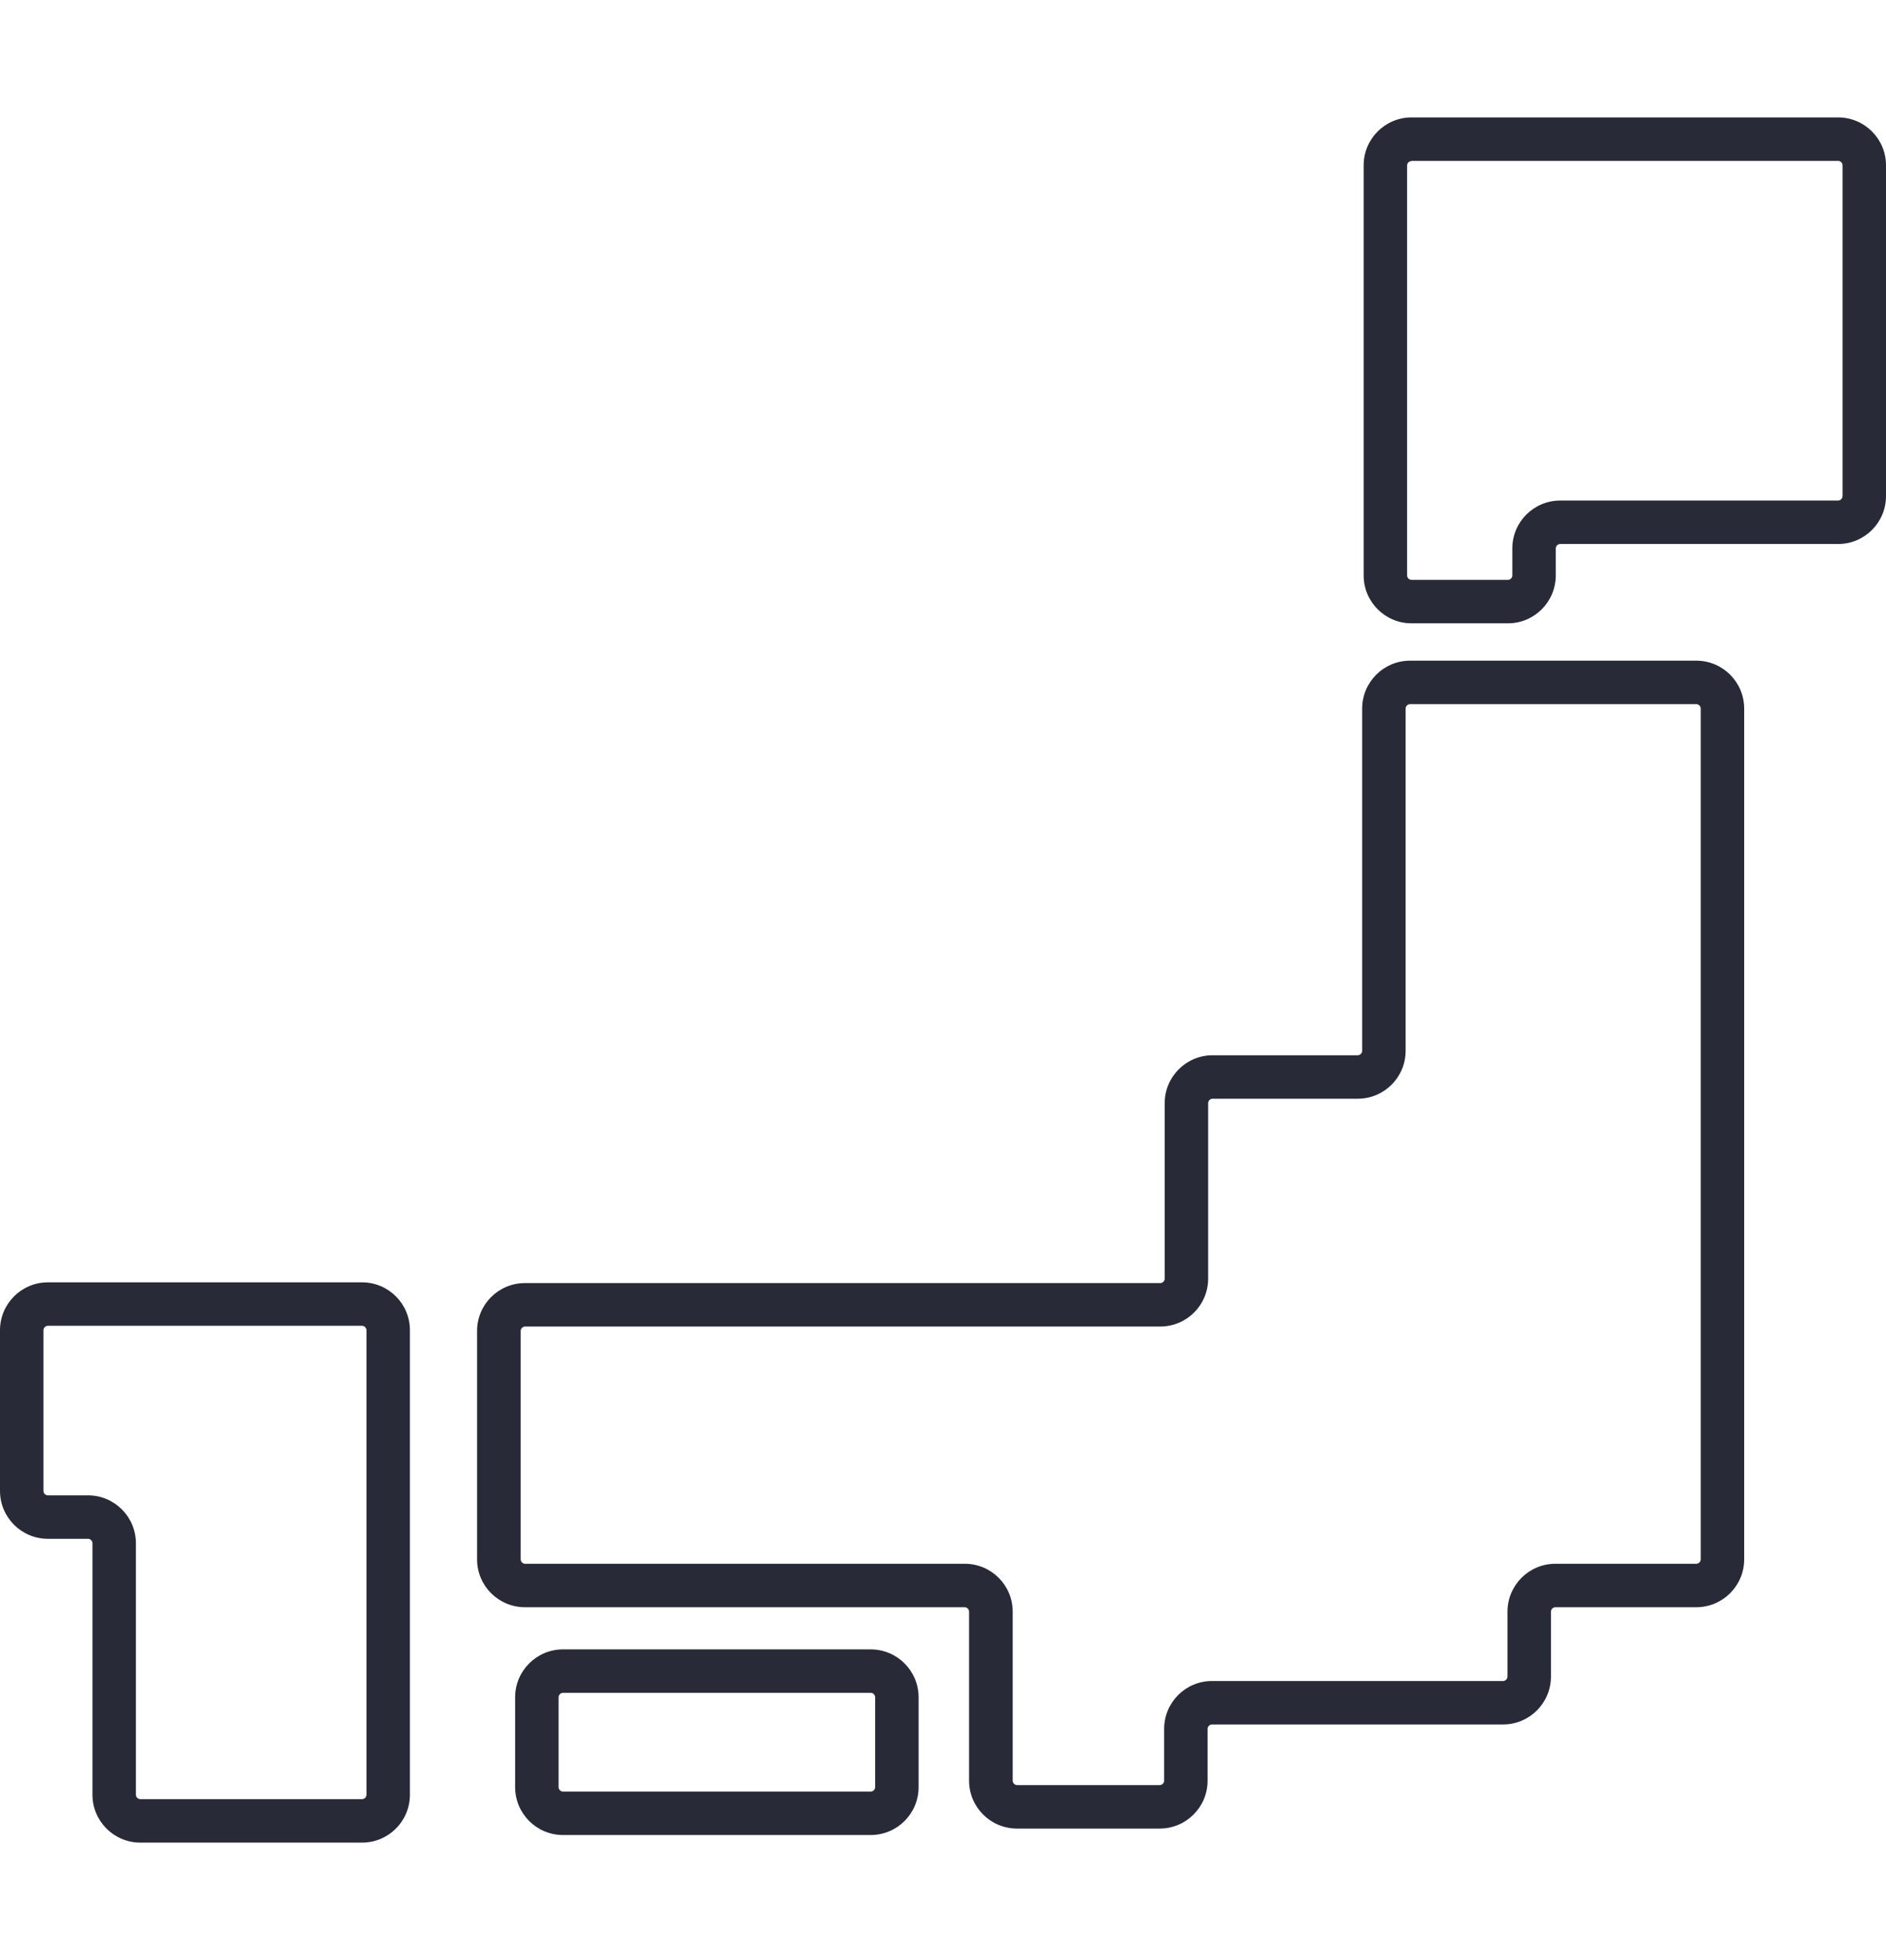
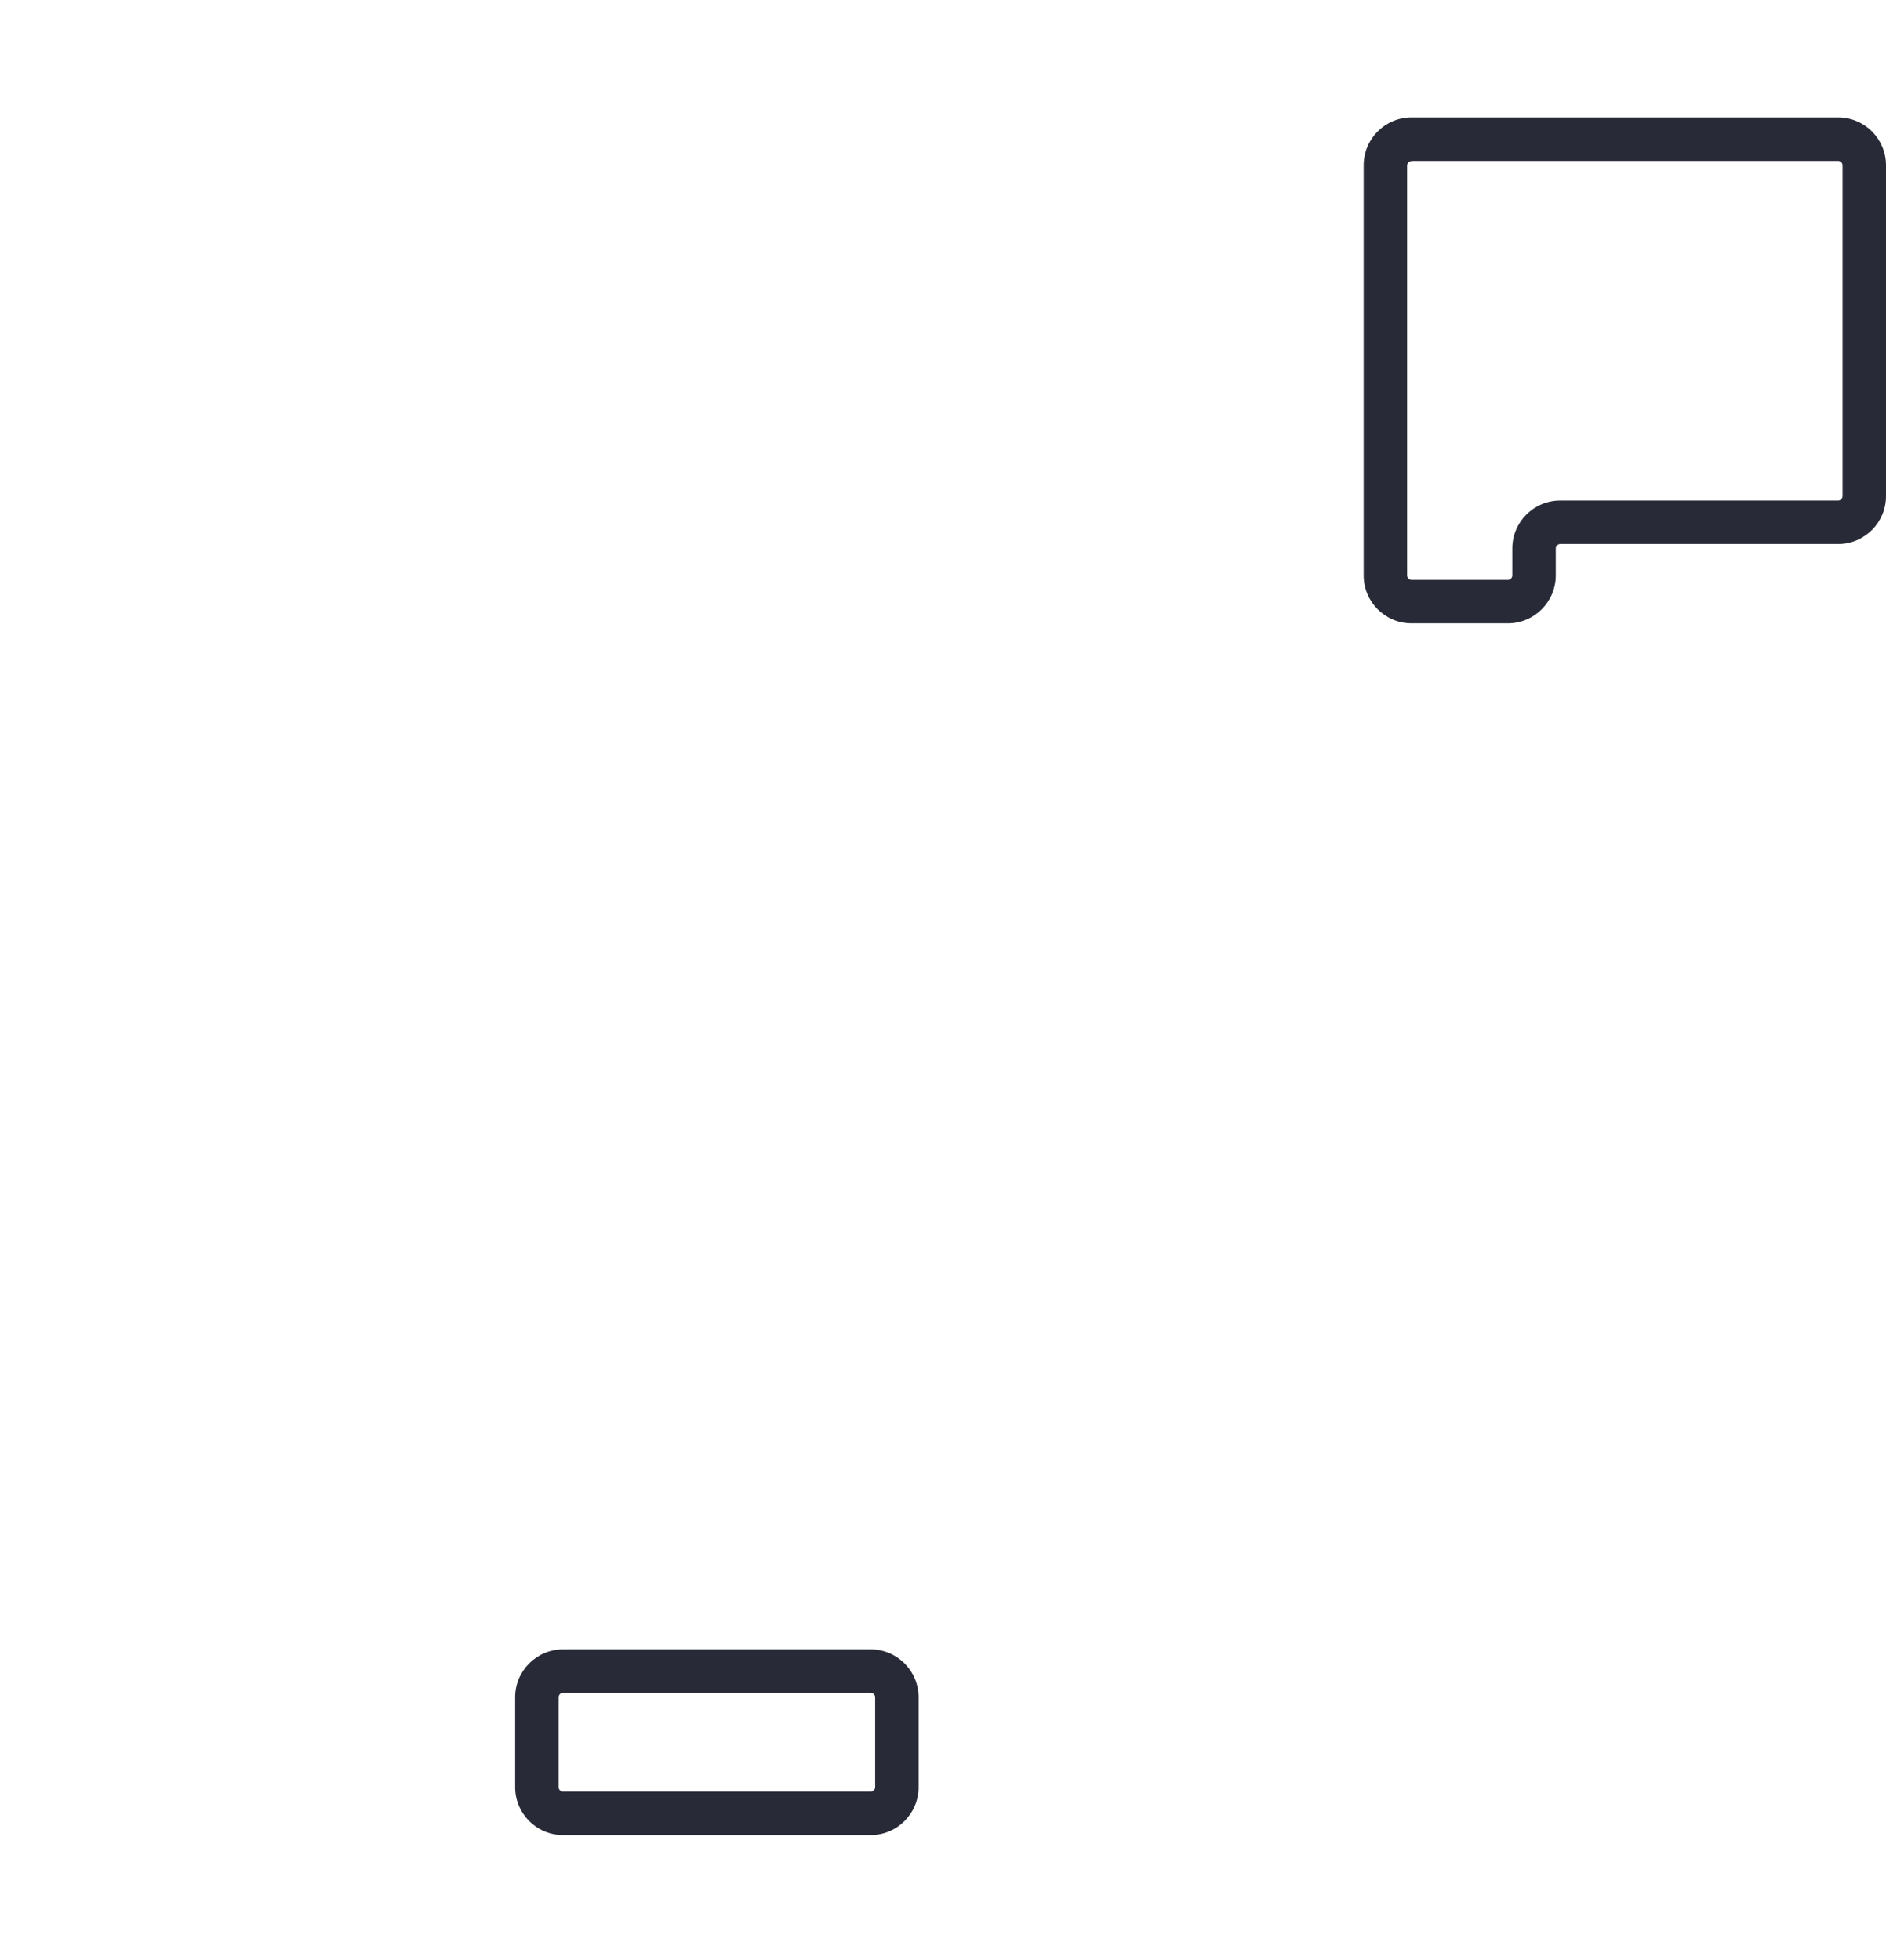
<svg xmlns="http://www.w3.org/2000/svg" id="_レイヤー_1" data-name="レイヤー 1" viewBox="0 0 102 106">
  <defs>
    <style>
      .cls-1 {
        fill: #282b37;
      }
    </style>
  </defs>
  <path class="cls-1" d="M81.55,33.71h-5.21c-1.43,0-2.59-1.16-2.59-2.59V8.94c0-1.43,1.16-2.59,2.59-2.59h23.07c1.43,0,2.59,1.16,2.59,2.59v17.89c0,1.43-1.16,2.59-2.59,2.59h-15.03c-.13,0-.24.11-.24.24v1.46c0,1.43-1.16,2.59-2.59,2.59ZM76.34,8.71c-.13,0-.24.11-.24.24v22.17c0,.13.11.24.24.24h5.21c.13,0,.24-.11.24-.24v-1.46c0-1.43,1.16-2.59,2.59-2.59h15.03c.13,0,.24-.11.24-.24V8.94c0-.13-.11-.24-.24-.24h-23.07Z" />
-   <path class="cls-1" d="M62.71,98.89h-7.71c-1.43,0-2.59-1.16-2.59-2.59v-9.14c0-.13-.11-.24-.24-.24h-23.78c-1.43,0-2.59-1.16-2.59-2.59v-12.35c0-1.43,1.16-2.59,2.59-2.59h34.36c.13,0,.24-.11.24-.24v-9.49c0-1.43,1.16-2.59,2.59-2.59h7.85c.13,0,.24-.11.24-.24v-18.51c0-1.43,1.16-2.59,2.59-2.59h15.48c1.43,0,2.59,1.16,2.59,2.59v46.01c0,1.43-1.16,2.59-2.59,2.59h-7.62c-.13,0-.24.11-.24.24v3.51c0,1.43-1.16,2.59-2.59,2.59h-15.74c-.13,0-.24.11-.24.24v2.8c0,1.43-1.16,2.59-2.59,2.59ZM28.4,71.74c-.13,0-.24.11-.24.24v12.35c0,.13.11.24.24.24h23.78c1.43,0,2.59,1.16,2.59,2.59v9.14c0,.13.11.24.24.24h7.71c.13,0,.24-.11.24-.24v-2.8c0-1.43,1.16-2.59,2.59-2.59h15.74c.13,0,.24-.11.24-.24v-3.51c0-1.43,1.16-2.59,2.59-2.59h7.62c.13,0,.24-.11.24-.24v-46.01c0-.13-.11-.24-.24-.24h-15.48c-.13,0-.24.11-.24.24v18.51c0,1.43-1.16,2.59-2.59,2.59h-7.85c-.13,0-.24.11-.24.24v9.49c0,1.43-1.16,2.59-2.59,2.59H28.4Z" />
  <path class="cls-1" d="M47.09,99.24h-16.64c-1.43,0-2.59-1.16-2.59-2.59v-4.86c0-1.43,1.16-2.59,2.59-2.59h16.64c1.43,0,2.59,1.16,2.59,2.59v4.86c0,1.43-1.16,2.59-2.59,2.59ZM30.45,91.55c-.13,0-.24.11-.24.24v4.86c0,.13.11.24.24.24h16.64c.13,0,.24-.11.24-.24v-4.86c0-.13-.11-.24-.24-.24h-16.64Z" />
-   <path class="cls-1" d="M19.59,99.65H7.59c-1.43,0-2.59-1.16-2.59-2.59v-13.6c0-.13-.11-.24-.24-.24h-2.17c-1.43,0-2.59-1.16-2.59-2.59v-8.69c0-1.43,1.16-2.59,2.59-2.59h16.99c1.43,0,2.59,1.16,2.59,2.59v25.12c0,1.43-1.16,2.59-2.59,2.59ZM2.59,71.7c-.13,0-.24.11-.24.24v8.69c0,.13.11.24.24.24h2.17c1.43,0,2.59,1.16,2.59,2.59v13.6c0,.13.11.24.24.24h11.99c.13,0,.24-.11.24-.24v-25.12c0-.13-.11-.24-.24-.24H2.59Z" />
</svg>